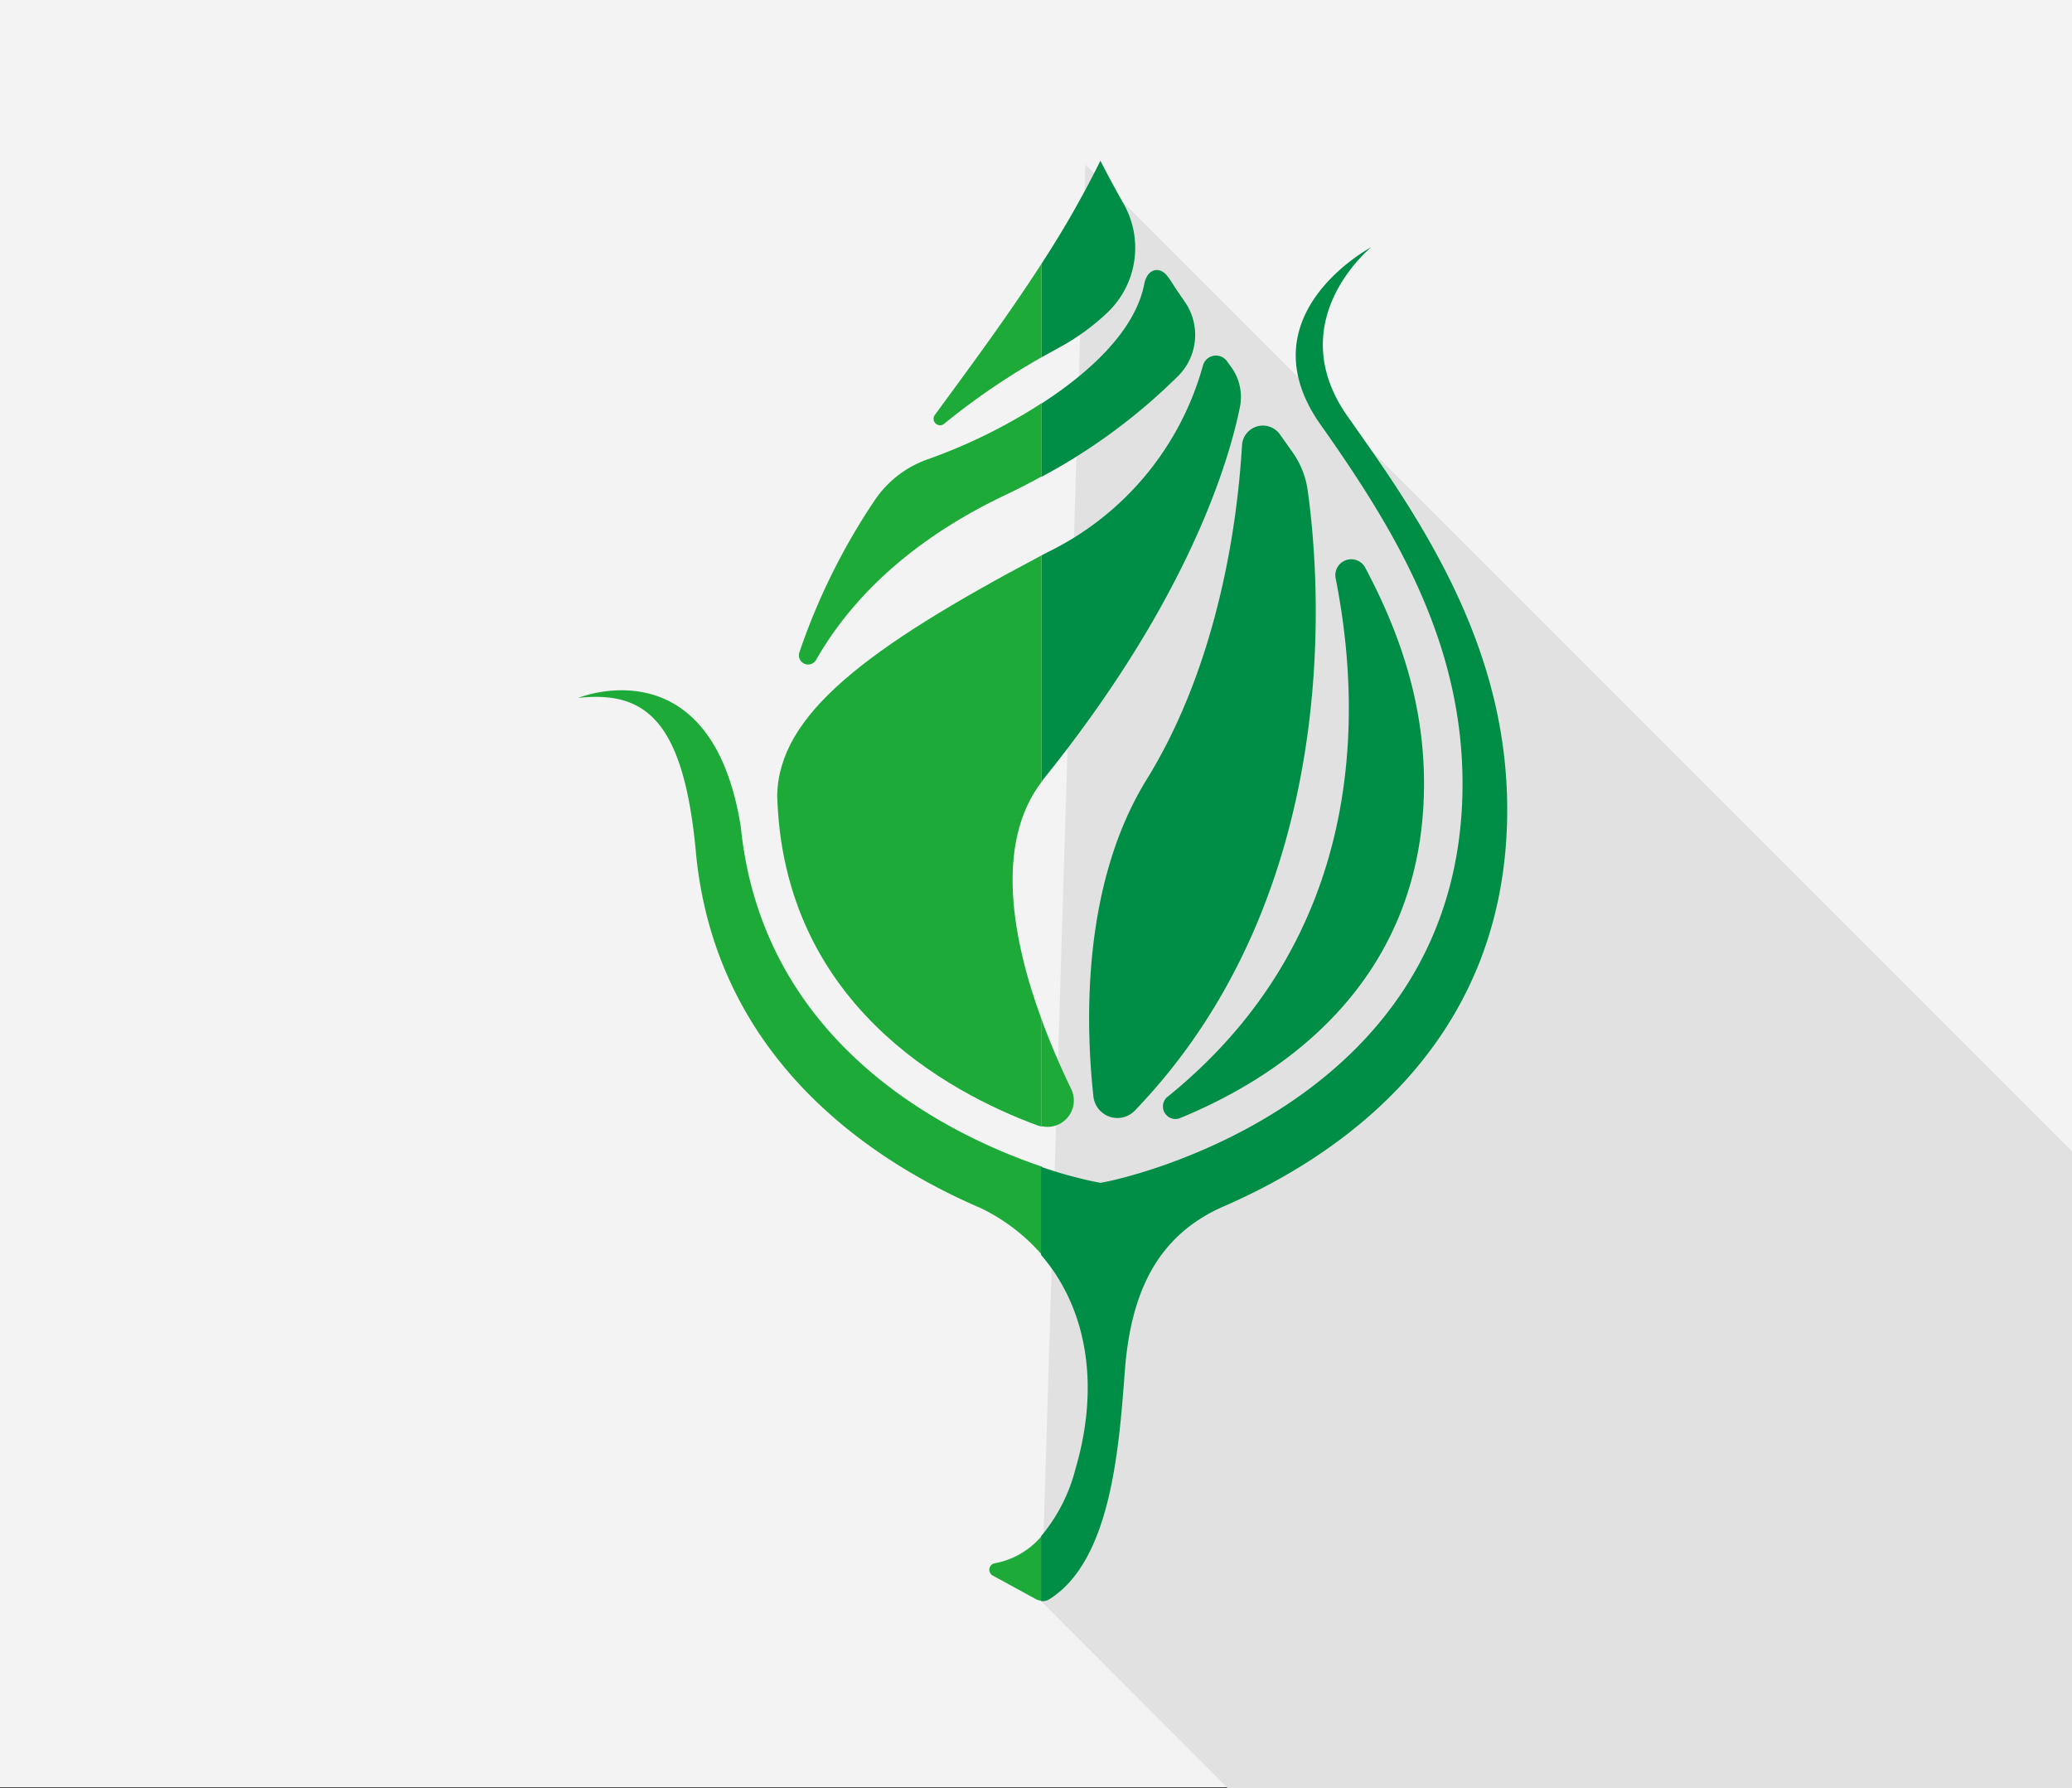
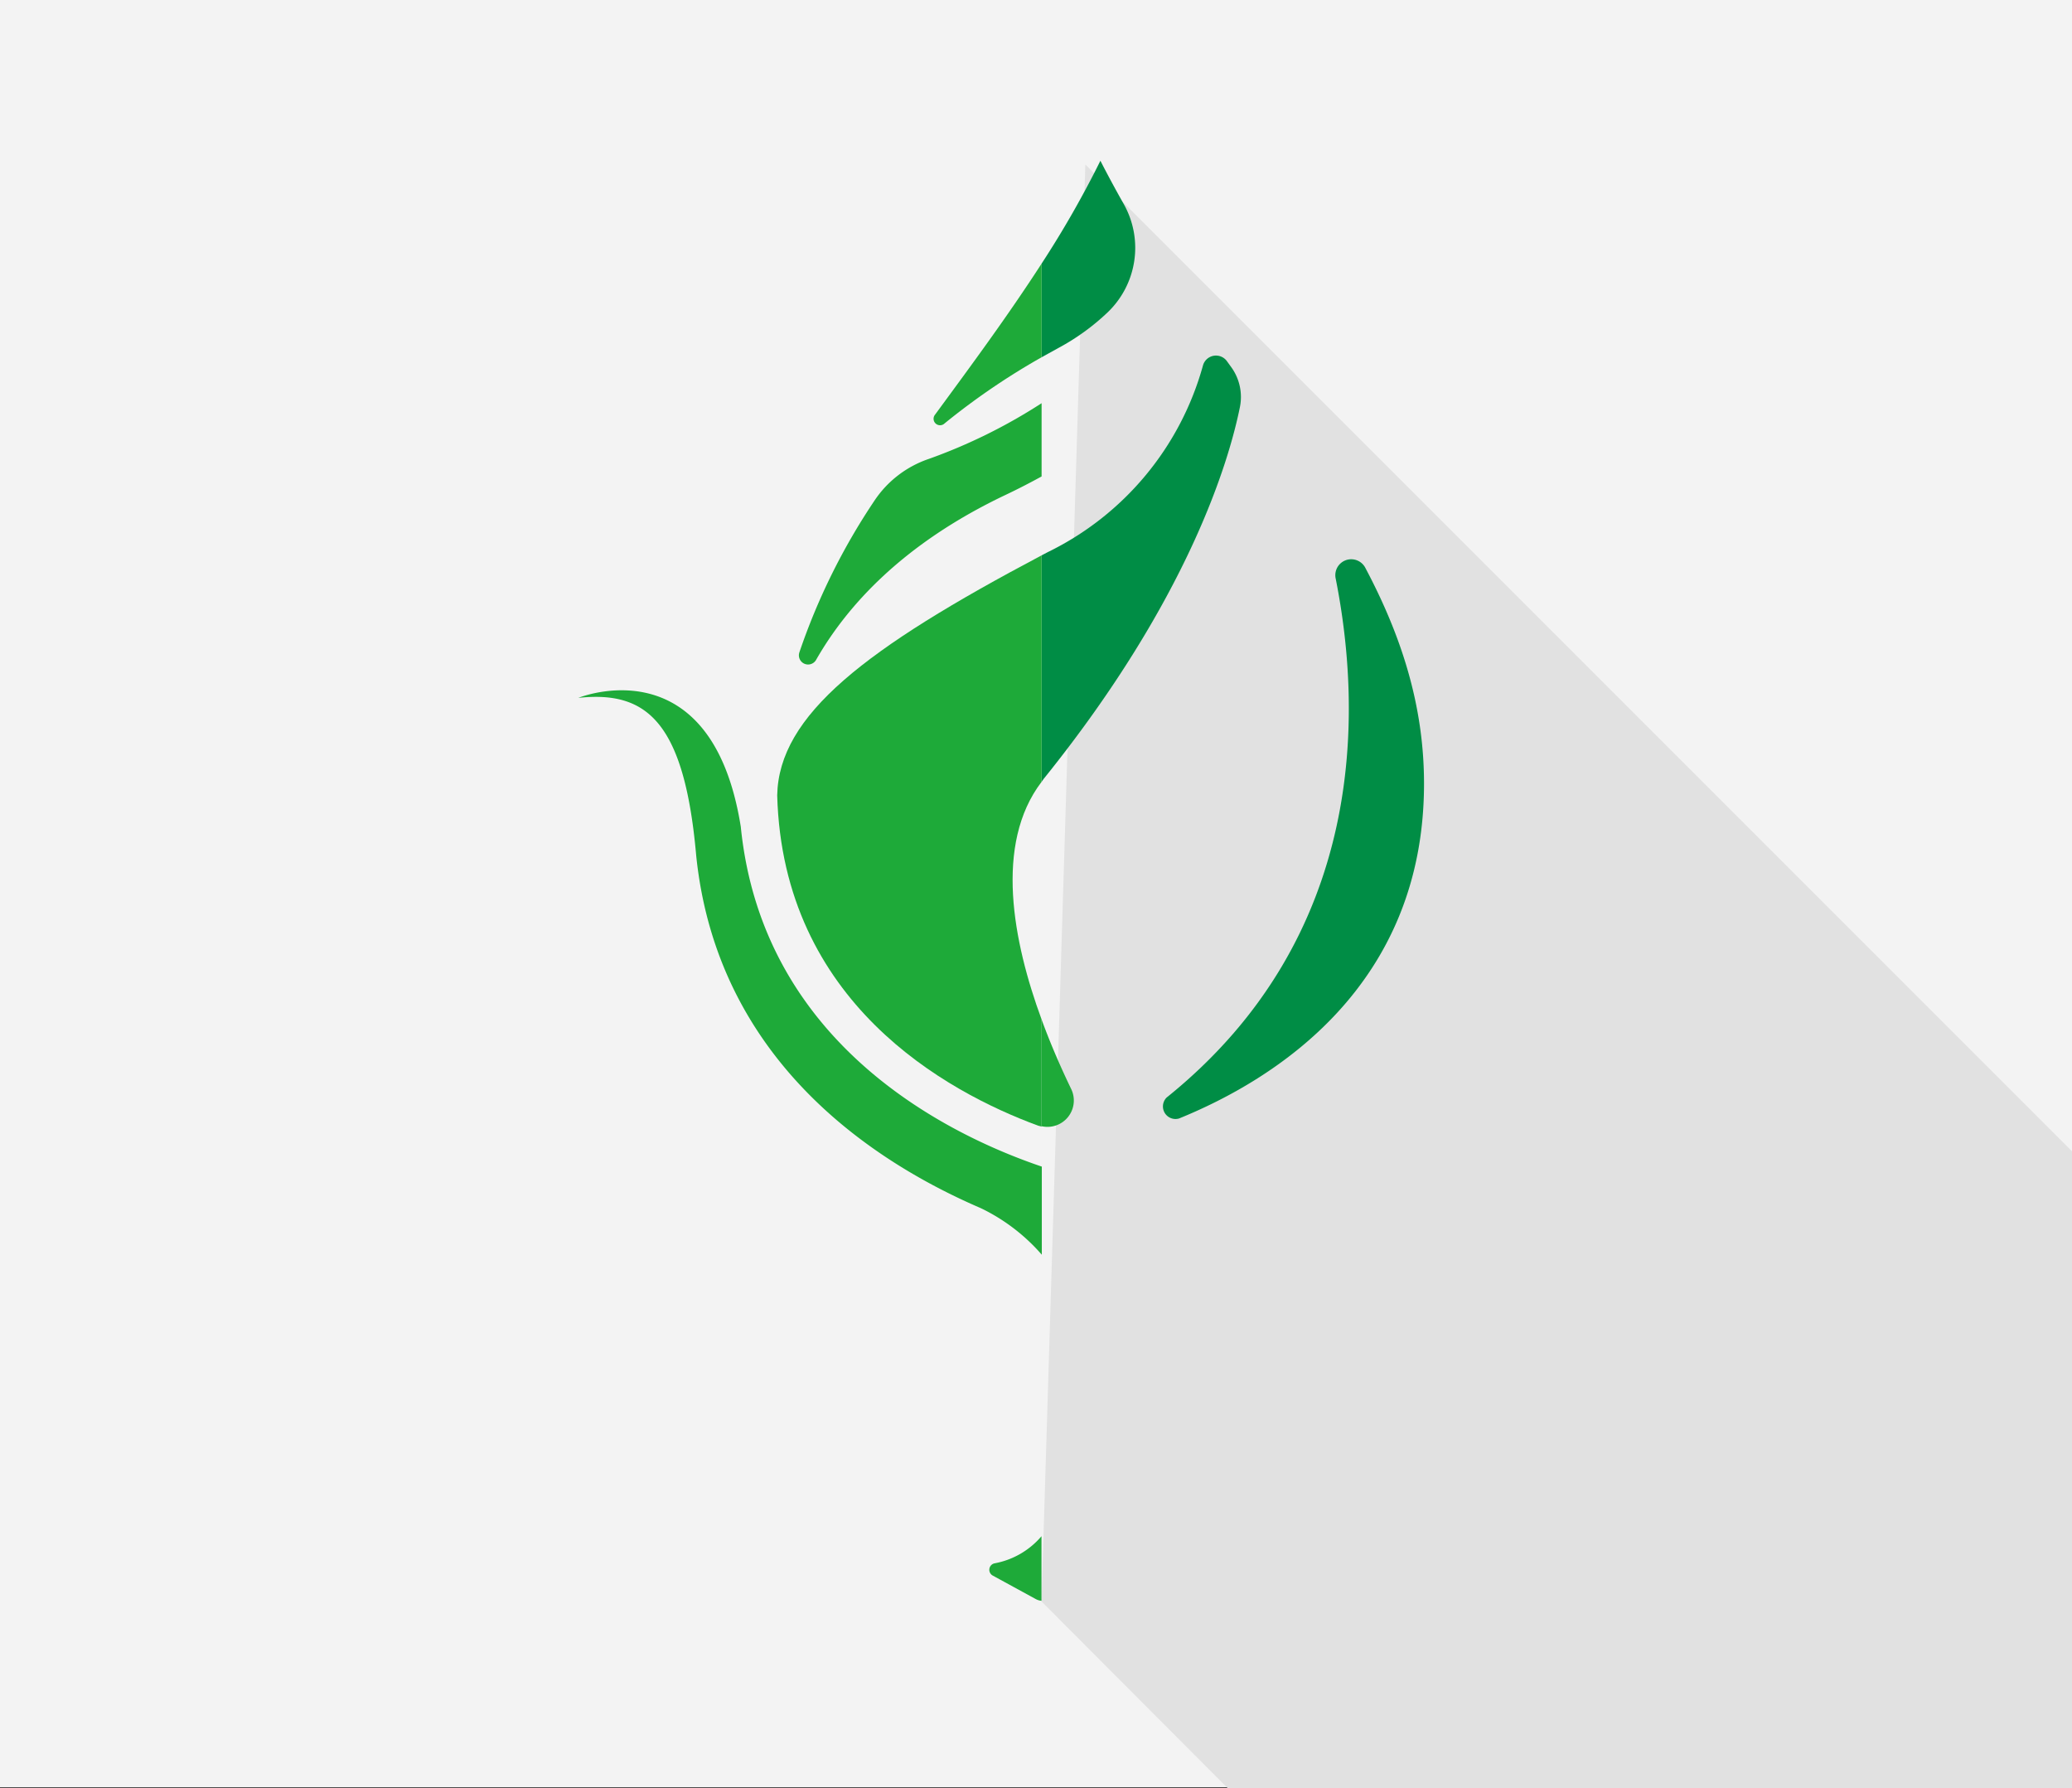
<svg xmlns="http://www.w3.org/2000/svg" viewBox="0 0 198.03 170.89">
  <rect x="0" y="0" width="198.03" height="170.89" fill="#333333" stroke="none" />
  <defs>
    <style>.cls-1{fill:#f3f3f3;}.cls-2{fill:#e1e1e1;}.cls-3{fill:none;}.cls-4{fill:#1eaa39;}.cls-5{fill:#008d45;}</style>
  </defs>
  <title>アセット 7</title>
  <g id="レイヤー_2" data-name="レイヤー 2">
    <g id="レイヤー_1-2" data-name="レイヤー 1">
      <rect class="cls-1" width="198.03" height="170.79" />
      <polygon class="cls-2" points="198.03 110.02 103.73 15.72 99.54 153.03 117.35 170.89 198.03 170.89 198.03 110.02" />
-       <path class="cls-3" d="M99.55,97.42V74.71C95,80.67,96.82,90,99.55,97.42Z" />
      <path class="cls-3" d="M99.55,119.91v26.88a16.28,16.28,0,0,0,3.29-6.44C105.21,132.25,103.88,124.92,99.55,119.91Z" />
-       <path class="cls-4" d="M74.27,76.17c0-.07,0-.15,0-.22s0-.32,0-.48C74.25,75.92,74.27,76.17,74.27,76.17Z" />
      <polygon class="cls-5" points="118.85 36.71 118.85 36.71 118.85 36.71 118.85 36.71" />
      <polygon class="cls-5" points="115.67 32.32 115.67 32.32 115.67 32.32 115.67 32.32" />
      <polygon class="cls-5" points="110.03 23.98 110.02 23.99 110.03 23.98 110.03 23.98" />
      <path class="cls-5" d="M111.5,104.88a1.2,1.2,0,0,0,1.19,2c9.15-3.72,23.41-12.63,23.41-32,0-7.54-2.22-14.22-5.59-20.58a1.52,1.52,0,0,0-2.85,1C130.17,67.94,130.7,89.44,111.5,104.88Z" />
-       <path class="cls-5" d="M104.5,104.76a2.31,2.31,0,0,0,3.95,1.38c20.3-21.09,17.67-51.21,16.53-59.28a8.26,8.26,0,0,0-1.42-3.61l-1.19-1.68a2,2,0,0,0-3.67,1.06C118.07,53,115.45,65,109.62,74.44,103.36,84.53,103.75,97.88,104.5,104.76Z" />
      <path class="cls-5" d="M99.74,74.44C113.63,57.21,117.47,44,118.5,38.92a4.86,4.86,0,0,0-.82-3.83l-.42-.58a1.29,1.29,0,0,0-2.28.39,28.19,28.19,0,0,1-14.84,17.86l-.59.31V74.71Z" />
      <path class="cls-4" d="M99.55,74.71V53.07C82.66,62,74.44,68.32,74.28,76c.54,19.78,16.12,28.32,24.94,31.57l.33.09V97.42C96.82,90,95,80.67,99.55,74.71Z" />
      <path class="cls-4" d="M102.39,104.09c-.91-1.89-1.93-4.17-2.84-6.67v10.2A2.52,2.52,0,0,0,102.39,104.09Z" />
      <path class="cls-5" d="M105.86,29.85a8.53,8.53,0,0,0,1.52-10.39c-.82-1.45-1.65-3-2.21-4.1a95.43,95.43,0,0,1-5.62,9.83v8.95l1.63-.9A21.68,21.68,0,0,0,105.86,29.85Z" />
      <path class="cls-4" d="M89.37,39.62a.62.62,0,0,0,.91.84,66.72,66.72,0,0,1,9.27-6.32V25.19C96.3,30.22,92.76,35,89.37,39.62Z" />
      <path class="cls-4" d="M88.78,43.85a10.16,10.16,0,0,0-5.21,4,61.34,61.34,0,0,0-7.18,14.52.88.88,0,0,0,1.6.7c3-5.26,8.39-11.15,18.08-15.76,1.23-.58,2.38-1.18,3.48-1.78v-7A51.94,51.94,0,0,1,88.78,43.85Z" />
-       <path class="cls-5" d="M113.23,28.83l-.75-1.09c-.27-.4-.55-.89-.88-1.32-.74-1-1.94-.8-2.24.73-.86,4.39-5.1,8.36-9.81,11.41v7a56,56,0,0,0,13.06-9.64A5.55,5.55,0,0,0,113.23,28.83Z" />
      <path class="cls-4" d="M95.06,149.39a.63.63,0,0,0-.18,1.17L99,152.81a1.4,1.4,0,0,0,.54.16v-6.17A7.72,7.72,0,0,1,95.06,149.39Z" />
      <path class="cls-4" d="M70.8,79C68,61.47,55.27,66.69,55.27,66.69,61.7,66,65.4,68.81,66.54,81.77c2,19.44,16.71,29.17,27.22,33.69h0a18.13,18.13,0,0,1,5.81,4.44v-8.42C90.69,108.47,72.89,99.86,70.8,79Z" />
-       <path class="cls-5" d="M144.05,77.37c0-14-6.53-25.2-13.59-35.21l-1.4-2h0c-6.92-9.33,2-16.54,2-16.54s-12.27,6.5-4.82,17h0q.75,1.06,1.48,2.12C134,51.88,139.78,62.1,139.78,74.9c0,31.25-33.58,37.92-33.92,38l-.68.13-.68-.13a41.66,41.66,0,0,1-5-1.4v8.42c4.33,5,5.67,12.34,3.29,20.44a16.28,16.28,0,0,1-3.29,6.44V153a1.23,1.23,0,0,0,.76-.16c6-3.71,6.7-14.72,7.26-22,.59-7.48,3.18-12.87,9.53-15.6h0C128.34,110.31,144.05,99.45,144.05,77.37Z" />
    </g>
  </g>
</svg>